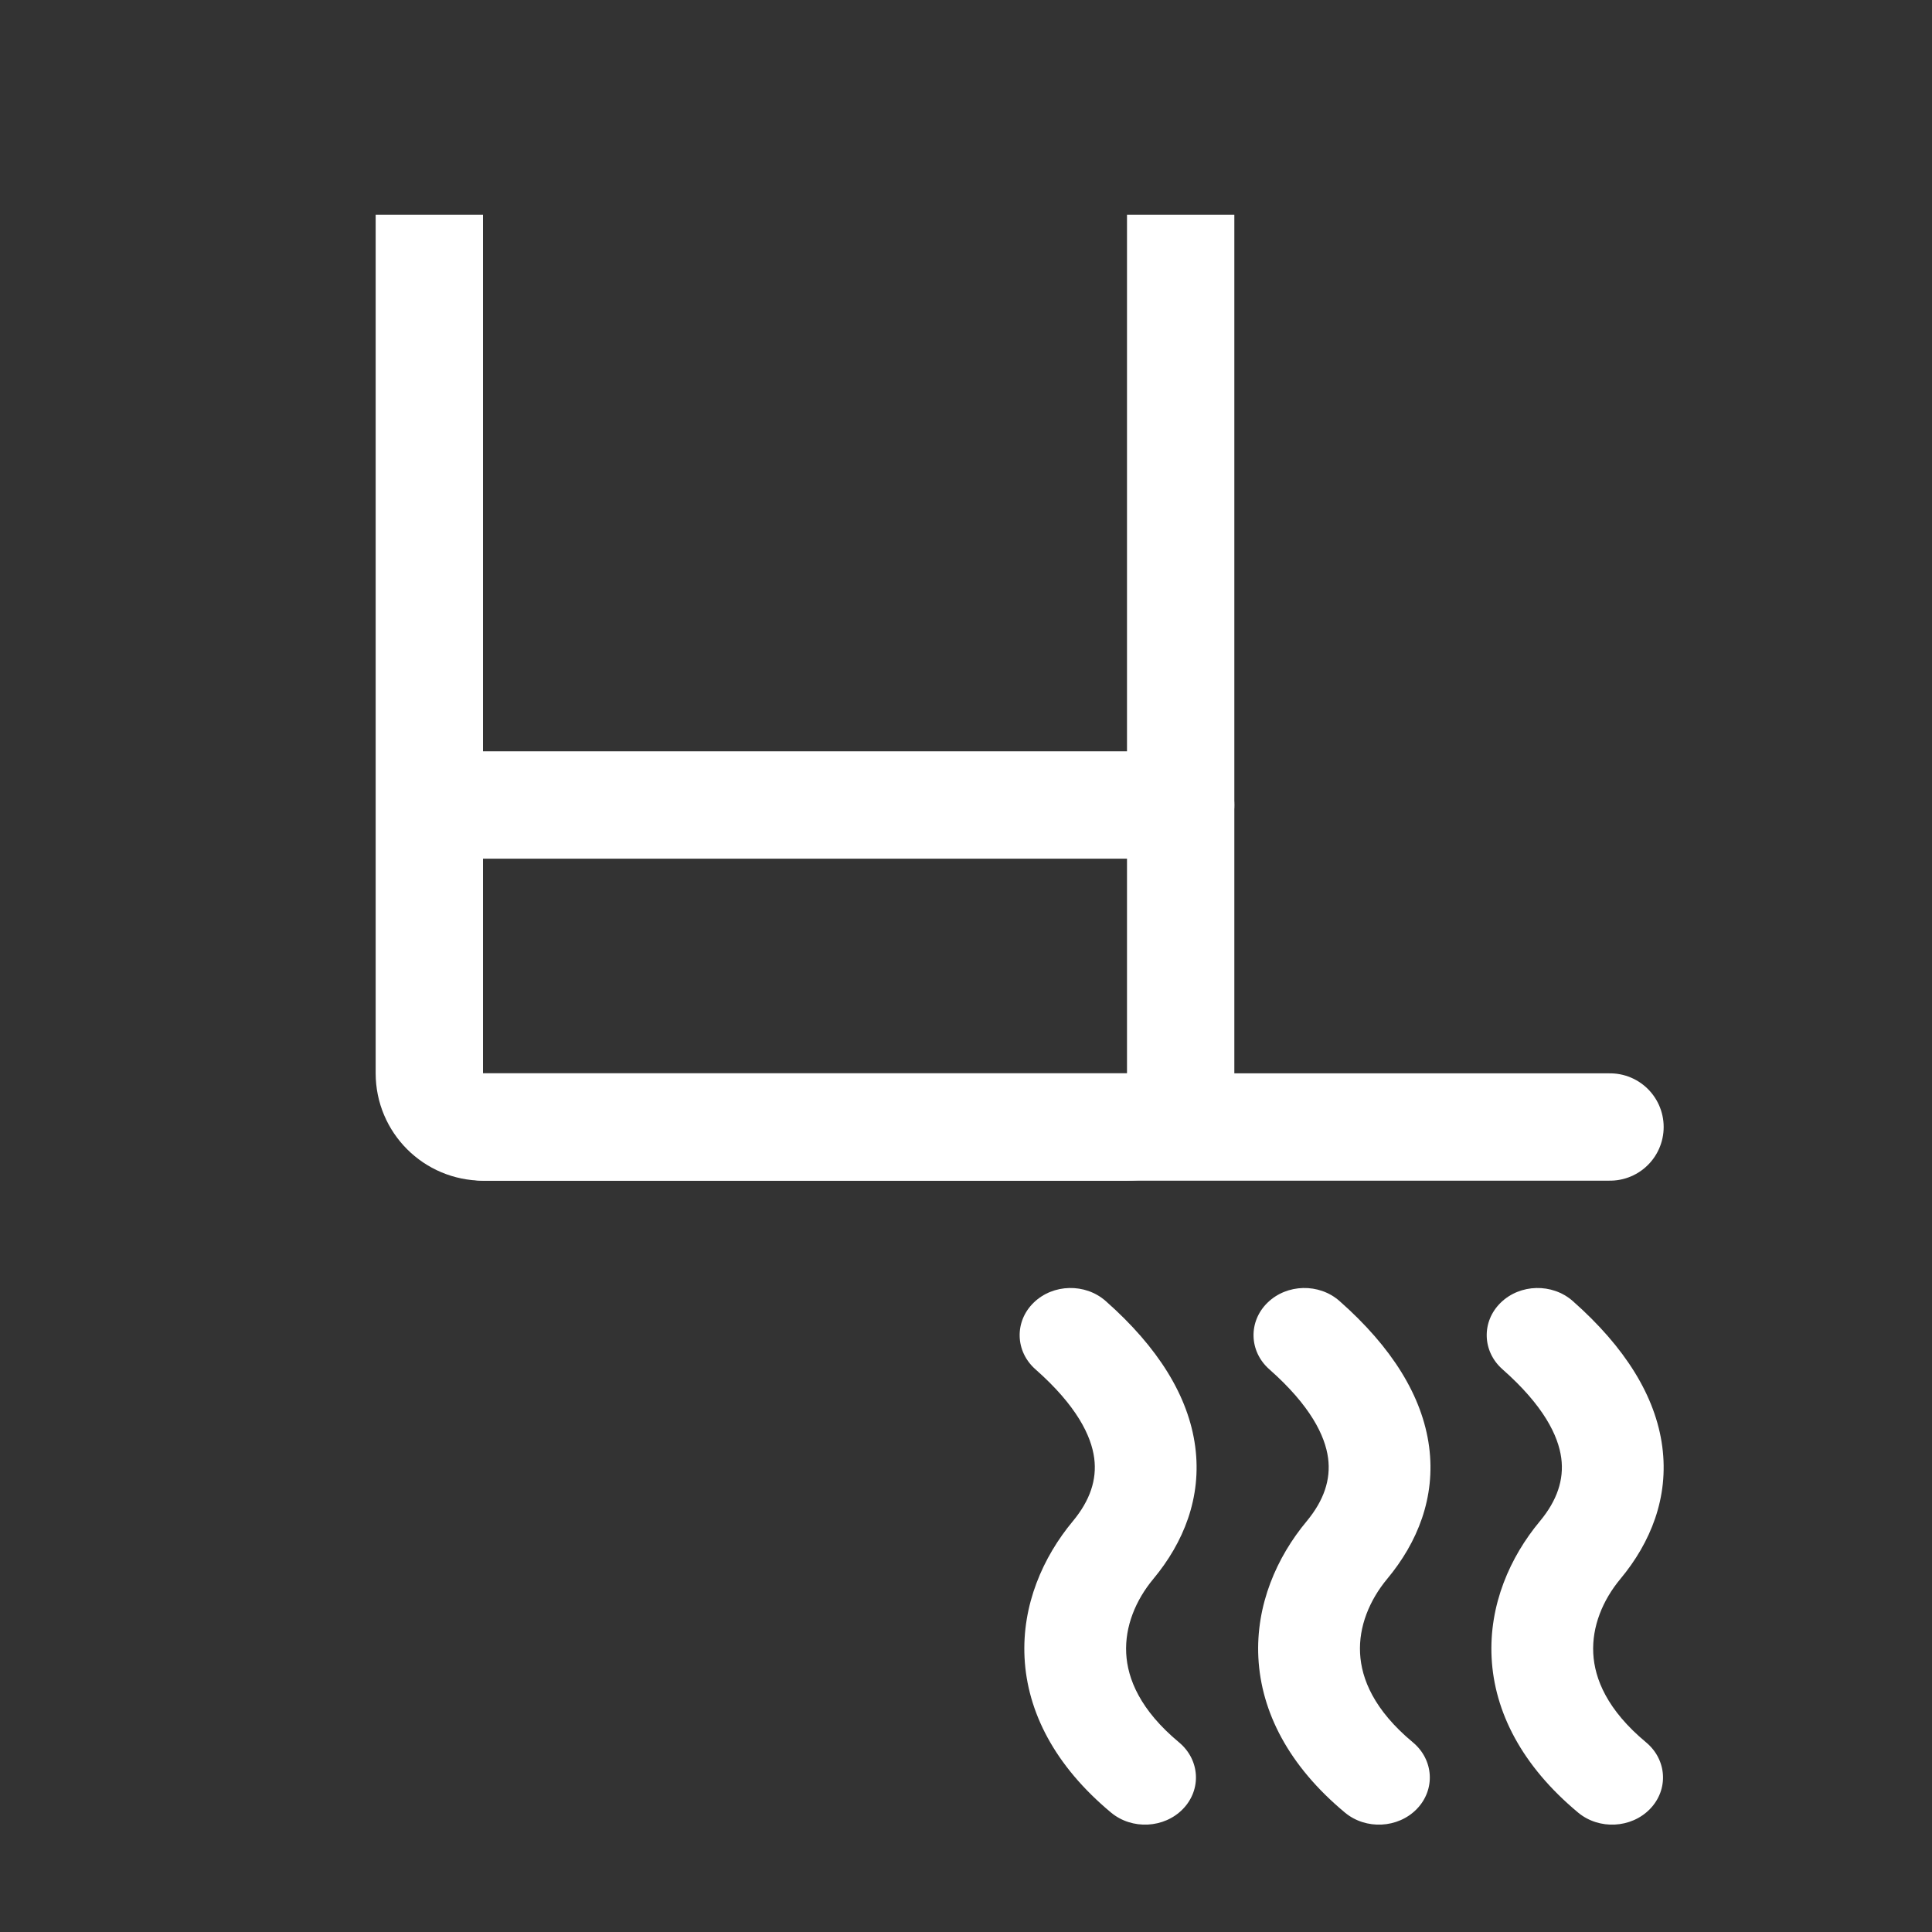
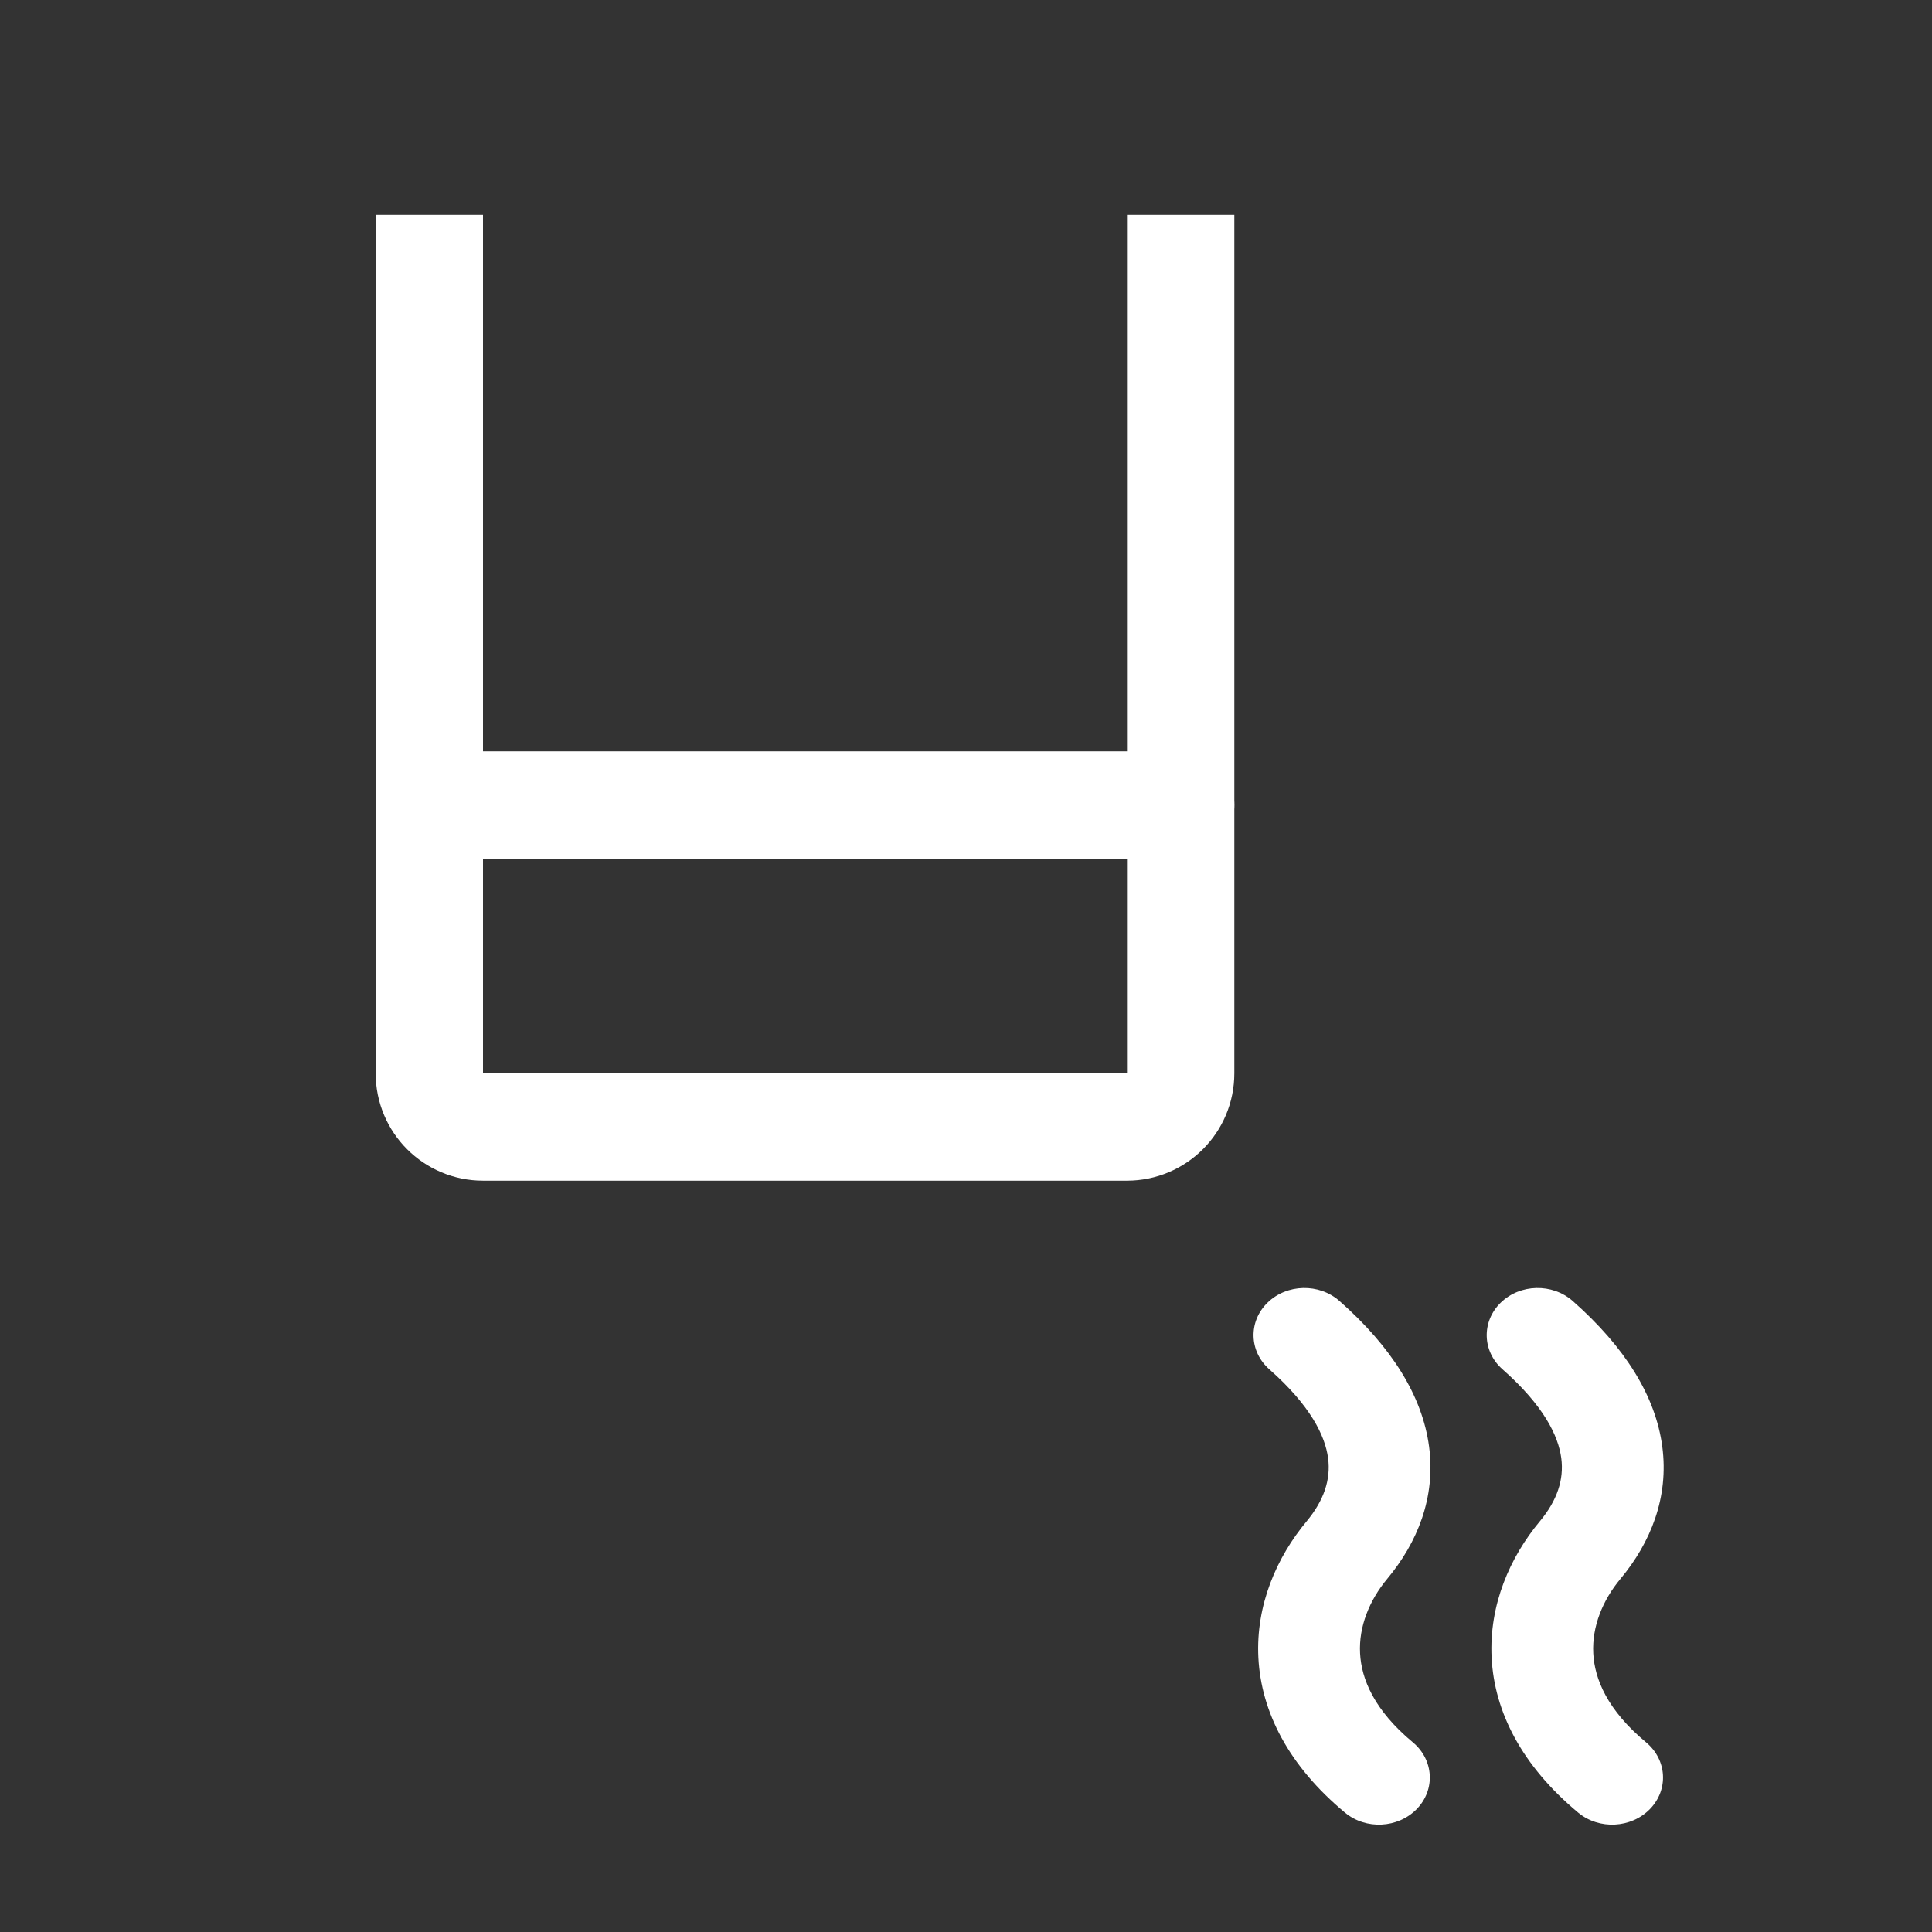
<svg xmlns="http://www.w3.org/2000/svg" width="36" height="36" viewBox="0 0 36 36" fill="none">
  <rect x="0" y="0" width="36" height="36" fill="#333333" stroke="none" />
  <path d="M24.959 24.242C24.58 23.908 23.98 23.921 23.619 24.273C23.258 24.624 23.273 25.181 23.652 25.515C24.422 26.195 24.692 26.756 24.747 27.17C24.8 27.571 24.668 27.96 24.349 28.345C23.792 29.013 23.398 29.903 23.448 30.889C23.5 31.895 24.008 32.899 25.061 33.775C25.45 34.099 26.05 34.069 26.4 33.708C26.75 33.347 26.717 32.792 26.328 32.467C25.601 31.863 25.367 31.282 25.343 30.806C25.317 30.31 25.516 29.82 25.85 29.418C26.409 28.747 26.755 27.906 26.629 26.955C26.504 26.017 25.938 25.105 24.959 24.242Z" fill="white" />
-   <path d="M19.261 24.273C19.622 23.921 20.223 23.908 20.602 24.242C21.58 25.105 22.147 26.017 22.271 26.955C22.397 27.906 22.051 28.747 21.493 29.418C21.158 29.82 20.96 30.31 20.985 30.806C21.009 31.282 21.244 31.863 21.97 32.467C22.36 32.792 22.392 33.347 22.042 33.708C21.692 34.069 21.093 34.099 20.703 33.775C19.651 32.899 19.142 31.895 19.091 30.889C19.041 29.903 19.435 29.013 19.991 28.345C20.311 27.96 20.442 27.571 20.389 27.17C20.334 26.756 20.065 26.195 19.294 25.515C18.915 25.181 18.9 24.624 19.261 24.273Z" fill="white" />
  <path d="M29.305 24.242C28.925 23.908 28.325 23.921 27.964 24.273C27.603 24.624 27.618 25.181 27.997 25.515C28.768 26.195 29.037 26.756 29.092 27.17C29.145 27.571 29.014 27.96 28.694 28.345C28.137 29.013 27.744 29.903 27.794 30.889C27.845 31.895 28.354 32.899 29.406 33.775C29.796 34.099 30.395 34.069 30.745 33.708C31.095 33.347 31.063 32.792 30.673 32.467C29.947 31.863 29.712 31.282 29.688 30.806C29.663 30.31 29.861 29.82 30.196 29.418C30.754 28.747 31.1 27.906 30.974 26.955C30.85 26.017 30.283 25.105 29.305 24.242Z" fill="white" />
  <path d="M8 4V20C8 20.552 8.448 21 9 21H21C21.552 21 22 20.552 22 20V4" stroke="white" stroke-width="2" stroke-linejoin="round" />
-   <path d="M9 21H30" stroke="white" stroke-width="2" stroke-linecap="round" />
  <path d="M9 15H22" stroke="white" stroke-width="2" stroke-linecap="round" />
</svg>